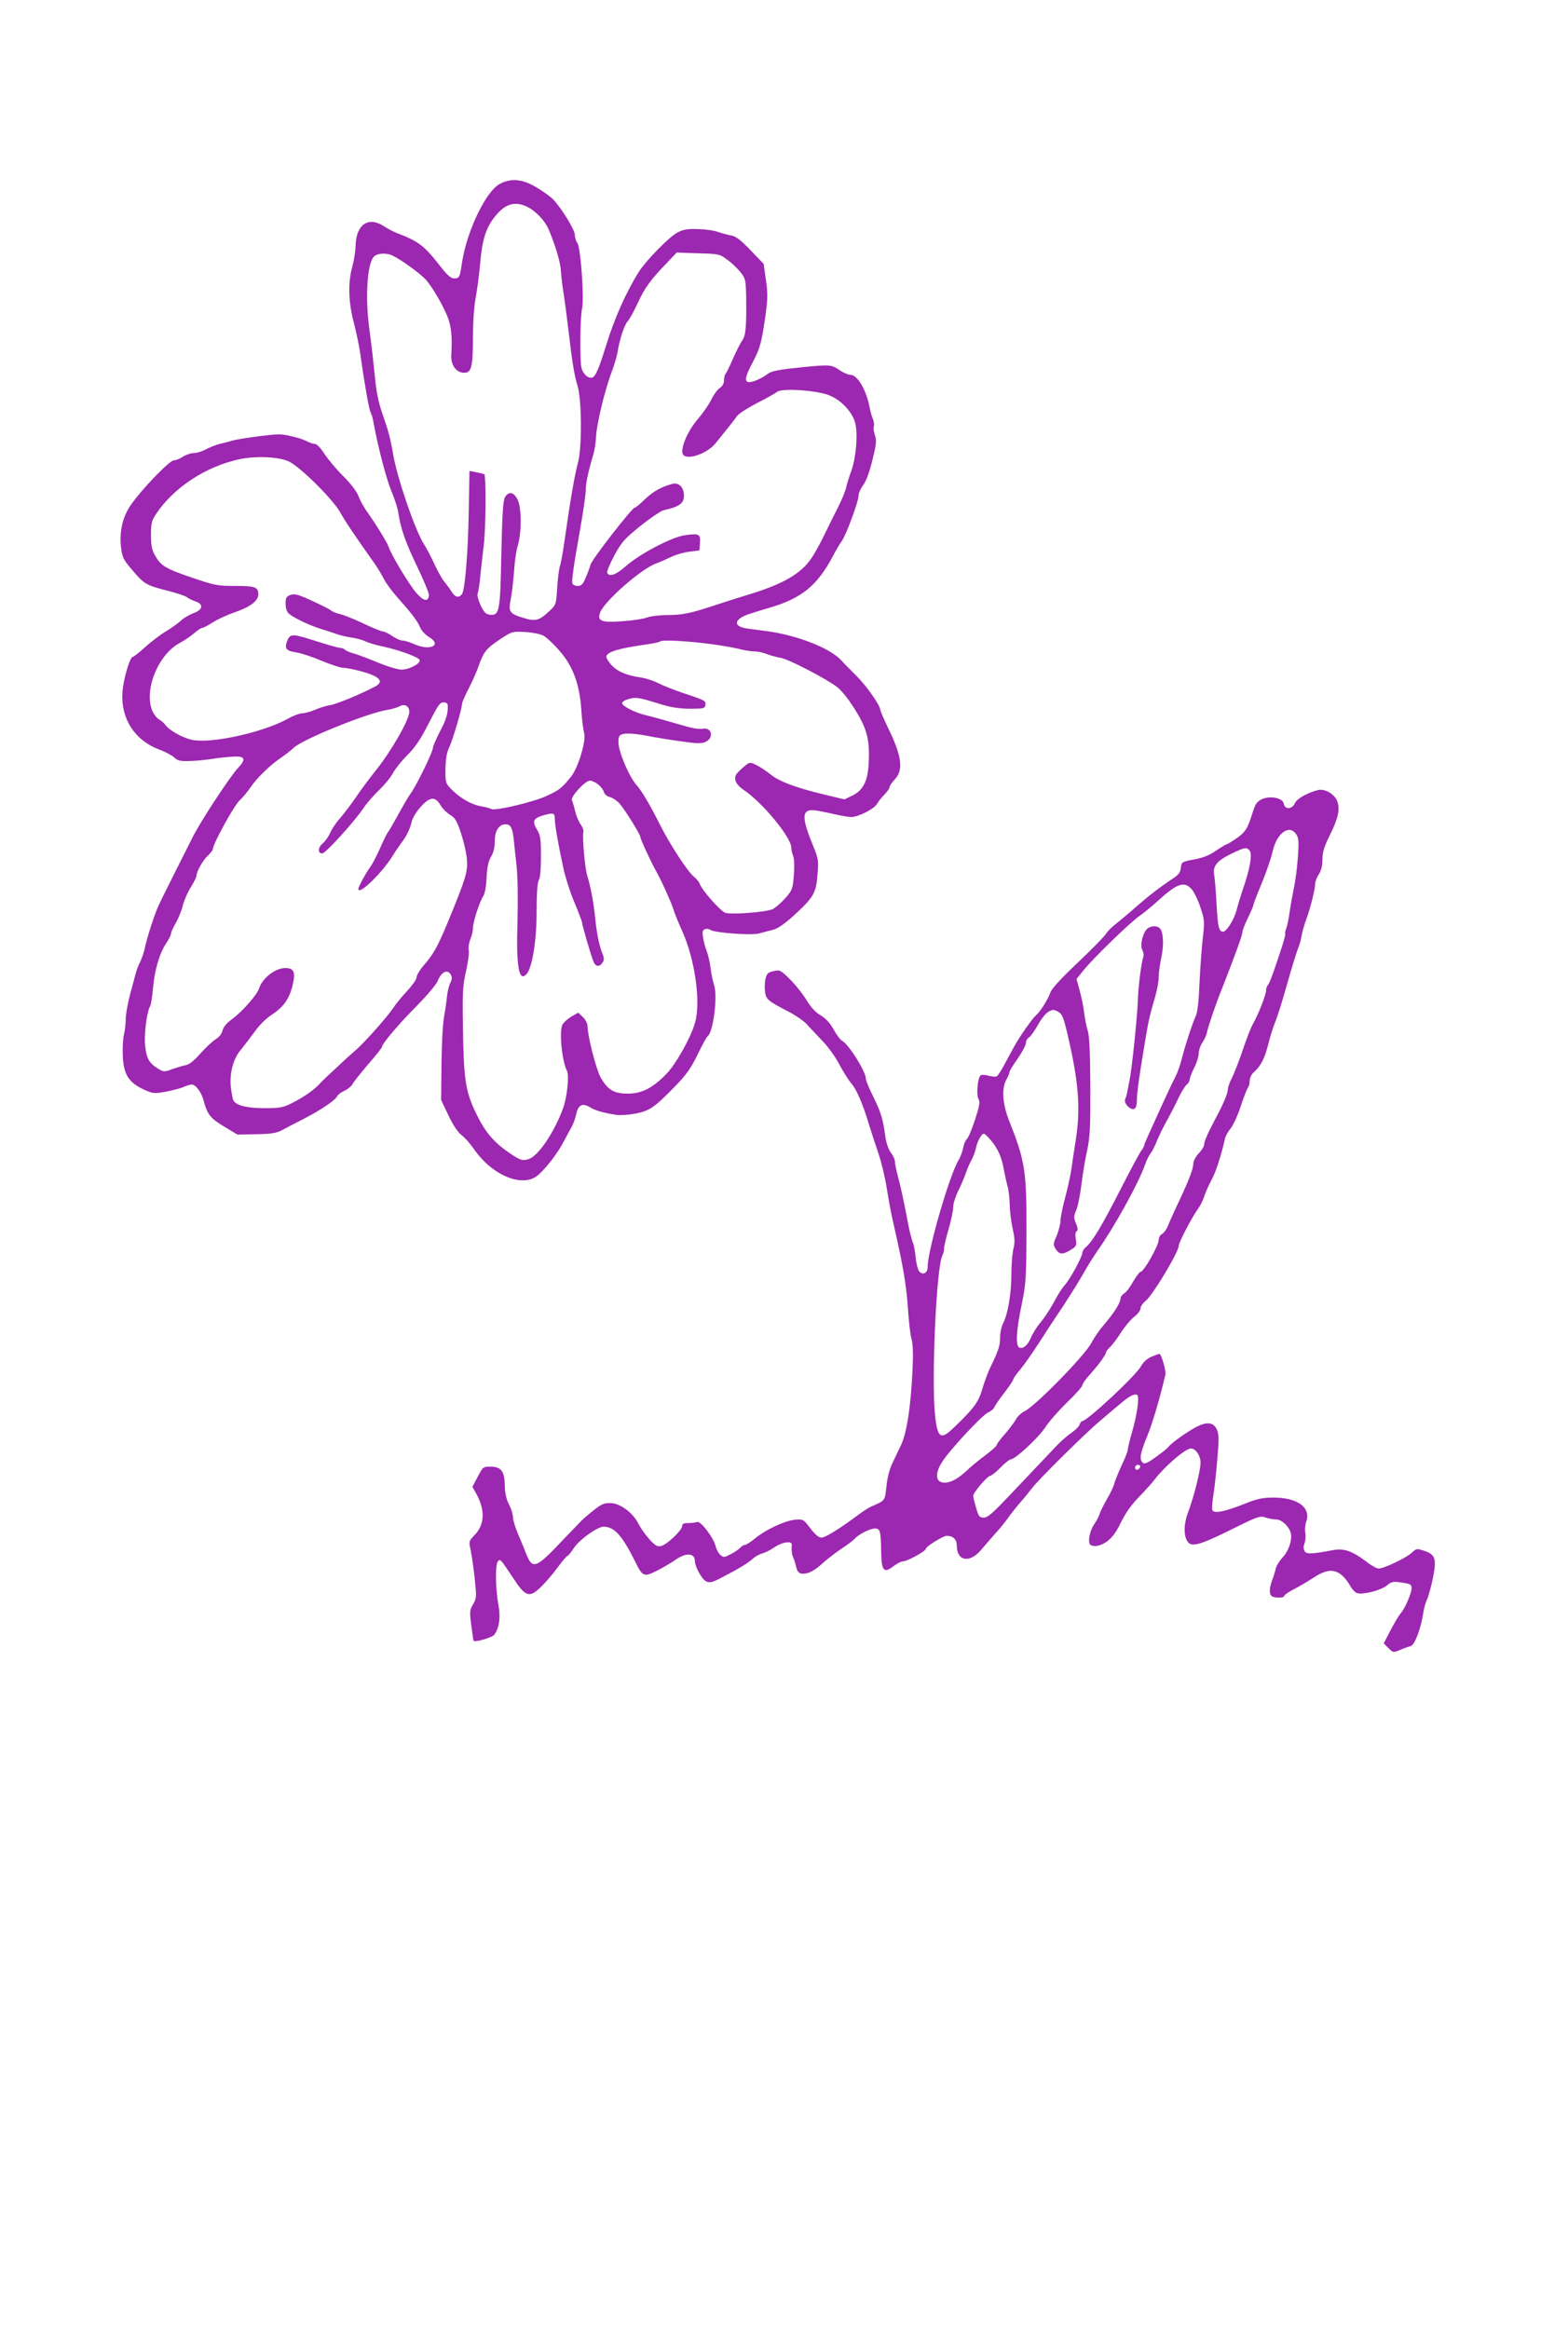
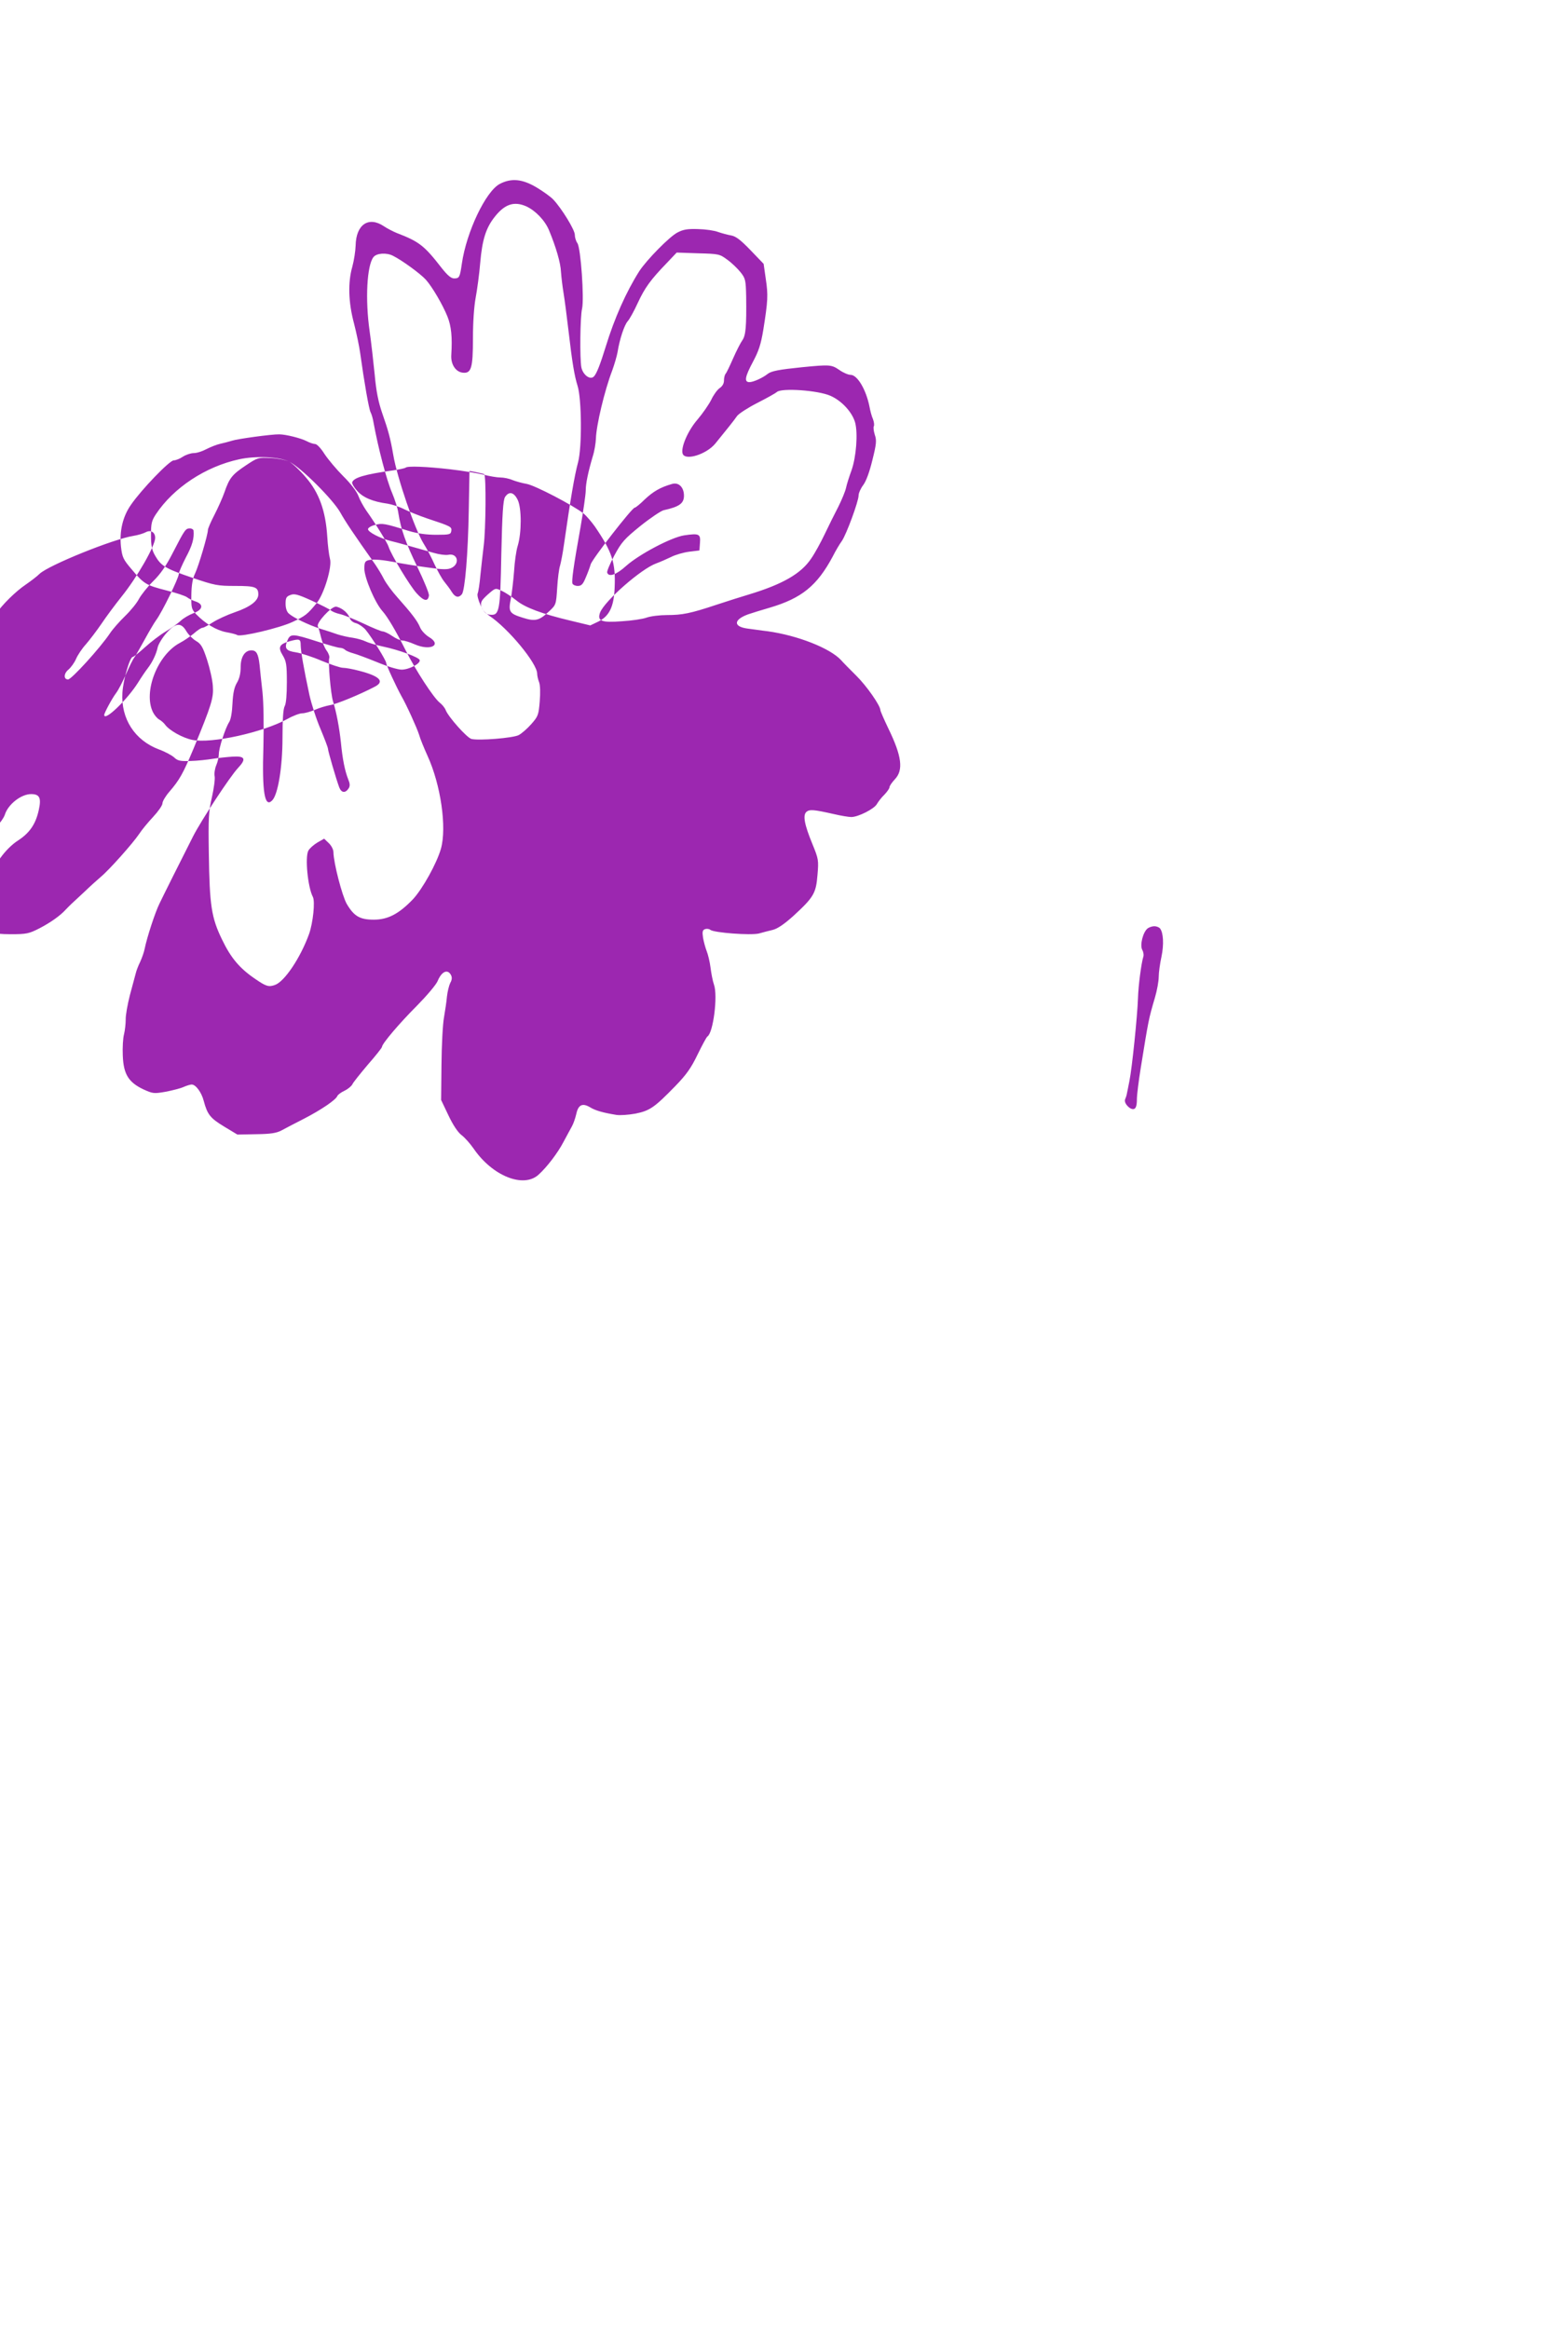
<svg xmlns="http://www.w3.org/2000/svg" version="1.0" width="862pt" height="1280pt" viewBox="0 0 862 1280" preserveAspectRatio="xMidYMid meet">
  <g transform="translate(0,1280) scale(0.1,-0.1)" fill="#9c27b0" stroke="none">
-     <path d="M2747 11789 c-77 -41 -183 -264 -208 -438 -11 -76 -14 -81 -43 -81 -16 0 -36 17 -67 56 -97 125 -124 146 -249 194 -19 8 -51 24 -70 37 -84 56 -153 9 -155 -107 -1 -30 -9 -82 -18 -115 -25 -87 -22 -196 9 -312 14 -54 29 -127 34 -163 23 -166 48 -307 57 -325 6 -11 13 -36 16 -55 26 -142 72 -318 103 -390 15 -36 31 -85 34 -110 14 -89 40 -163 105 -297 36 -75 65 -145 63 -156 -5 -35 -28 -31 -67 12 -37 40 -142 214 -155 257 -6 20 -69 123 -123 199 -15 22 -35 58 -43 80 -9 24 -42 68 -83 108 -37 37 -83 92 -103 122 -20 32 -42 55 -52 55 -9 0 -30 7 -47 16 -31 16 -114 37 -150 37 -41 1 -231 -25 -260 -35 -16 -5 -46 -13 -65 -17 -19 -4 -53 -18 -75 -29 -22 -12 -53 -22 -70 -22 -16 0 -43 -9 -60 -20 -16 -11 -39 -20 -50 -20 -23 0 -178 -161 -235 -244 -45 -64 -64 -144 -55 -230 7 -59 12 -70 59 -125 68 -81 79 -87 192 -116 53 -13 103 -30 112 -37 8 -7 29 -17 46 -23 47 -15 42 -46 -11 -65 -23 -9 -55 -27 -70 -42 -15 -14 -53 -41 -83 -59 -30 -18 -81 -57 -113 -86 -32 -29 -62 -53 -67 -53 -16 0 -53 -126 -57 -197 -9 -143 68 -262 202 -312 33 -12 70 -32 83 -44 19 -18 33 -21 90 -19 37 1 92 7 122 12 30 5 80 10 110 12 68 4 75 -13 28 -63 -44 -47 -202 -288 -246 -374 -75 -148 -165 -328 -185 -370 -24 -48 -69 -186 -82 -250 -3 -16 -14 -48 -24 -70 -11 -22 -22 -51 -25 -65 -4 -14 -18 -67 -32 -119 -13 -51 -24 -112 -23 -135 0 -22 -4 -58 -9 -79 -6 -21 -9 -74 -7 -118 4 -102 31 -146 112 -185 53 -24 58 -25 122 -14 36 7 81 18 99 26 18 8 38 14 46 14 22 0 54 -43 66 -90 20 -75 36 -95 112 -141 l73 -44 103 2 c80 1 112 6 140 21 20 11 76 40 123 64 97 50 175 104 183 124 3 8 21 21 40 30 19 9 38 25 43 35 4 10 43 58 85 108 43 49 78 93 78 98 0 17 95 129 194 228 53 54 104 114 112 134 22 53 55 67 73 33 7 -13 6 -27 -4 -44 -7 -15 -15 -48 -18 -75 -2 -26 -10 -77 -16 -113 -7 -36 -13 -153 -14 -260 l-2 -195 40 -84 c25 -53 51 -92 71 -108 18 -13 49 -48 69 -77 102 -148 272 -217 355 -142 46 41 107 121 138 181 18 33 38 71 46 85 8 14 18 43 23 64 11 54 33 66 75 42 30 -19 73 -31 147 -43 19 -3 65 0 104 7 79 16 104 33 219 151 61 63 87 99 123 174 25 51 49 96 54 99 32 20 58 224 36 285 -7 20 -15 62 -19 94 -4 32 -14 73 -21 90 -7 18 -16 51 -20 73 -5 34 -3 43 11 48 9 3 22 2 29 -4 20 -16 222 -31 267 -20 21 6 56 15 77 20 27 7 64 33 113 77 111 102 124 124 132 224 7 82 6 88 -28 171 -44 107 -54 159 -32 177 17 14 40 12 151 -13 38 -9 81 -16 95 -16 38 0 127 45 141 72 7 12 25 36 41 51 15 16 28 34 28 41 0 7 14 27 30 44 47 50 38 126 -36 278 -24 50 -44 96 -44 101 0 25 -76 134 -133 190 -34 34 -72 72 -83 85 -61 66 -239 136 -404 159 -36 4 -87 12 -113 15 -77 11 -74 49 6 78 23 8 76 24 117 36 177 52 262 121 348 282 16 32 39 70 50 85 25 36 92 218 92 250 0 13 12 40 26 58 16 22 34 71 50 137 22 88 24 108 13 139 -6 20 -9 41 -5 47 3 6 1 23 -5 39 -7 15 -15 46 -19 68 -19 95 -67 175 -104 175 -13 0 -41 12 -62 27 -43 29 -51 30 -204 15 -128 -13 -170 -21 -190 -37 -26 -21 -78 -45 -100 -45 -30 0 -25 29 20 113 31 58 43 95 56 173 26 163 27 193 14 280 l-12 84 -72 75 c-54 56 -80 76 -106 81 -19 3 -51 12 -72 19 -20 8 -69 15 -110 16 -58 2 -82 -2 -114 -19 -43 -22 -169 -150 -210 -213 -71 -112 -136 -257 -184 -414 -30 -97 -50 -149 -65 -164 -20 -21 -60 8 -69 50 -9 47 -7 278 4 323 12 55 -7 334 -26 360 -8 11 -14 32 -14 46 0 27 -72 144 -118 193 -15 16 -57 46 -94 68 -78 46 -138 51 -201 18z m146 -123 c50 -23 102 -76 125 -131 39 -94 64 -180 66 -230 2 -27 8 -79 14 -115 6 -36 18 -128 27 -205 21 -181 33 -250 50 -305 23 -71 25 -338 3 -420 -20 -74 -41 -198 -78 -455 -6 -44 -16 -95 -21 -113 -6 -17 -13 -73 -16 -124 -6 -92 -6 -92 -47 -130 -52 -49 -75 -54 -141 -33 -75 23 -81 33 -67 103 6 31 14 100 18 152 3 52 12 115 20 140 22 72 22 208 0 253 -21 43 -48 49 -70 15 -10 -18 -15 -89 -20 -312 -6 -319 -10 -340 -64 -334 -21 2 -32 14 -50 52 -13 28 -20 56 -16 65 4 9 11 54 15 101 5 47 13 119 18 160 12 91 14 387 3 394 -4 2 -24 7 -44 11 l-37 7 -4 -218 c-4 -239 -21 -439 -38 -460 -18 -21 -37 -17 -56 14 -9 15 -28 40 -41 56 -13 16 -36 58 -53 94 -16 36 -43 88 -61 116 -48 78 -145 361 -166 486 -16 92 -27 133 -61 230 -21 61 -33 120 -41 210 -7 69 -19 177 -28 240 -25 174 -15 361 21 407 17 22 72 26 108 7 50 -25 150 -98 180 -131 35 -39 93 -138 119 -203 21 -53 27 -112 21 -209 -4 -52 23 -94 62 -99 48 -6 57 25 57 188 0 88 6 176 15 224 8 43 20 130 25 192 11 128 32 193 81 254 55 69 106 85 172 56z m1105 -293 c24 -17 56 -48 73 -69 27 -34 29 -43 31 -133 2 -165 -2 -214 -21 -241 -10 -14 -33 -59 -51 -100 -18 -41 -36 -79 -41 -84 -5 -6 -9 -22 -9 -37 0 -17 -9 -32 -24 -42 -13 -9 -34 -38 -46 -64 -13 -26 -47 -75 -75 -108 -54 -62 -94 -156 -82 -189 15 -39 130 -3 179 56 65 80 103 127 120 152 10 13 59 45 110 71 51 26 100 53 109 61 26 23 227 9 294 -21 62 -27 120 -90 136 -147 16 -60 6 -190 -20 -263 -12 -33 -26 -76 -30 -96 -4 -19 -24 -67 -43 -105 -20 -38 -53 -105 -74 -149 -21 -44 -54 -105 -75 -135 -55 -82 -155 -140 -339 -196 -41 -12 -122 -38 -180 -57 -144 -48 -189 -57 -273 -57 -39 0 -90 -6 -112 -14 -22 -8 -83 -17 -135 -20 -114 -9 -138 1 -121 48 25 64 227 241 309 270 22 8 58 24 81 35 23 12 68 25 99 29 l57 7 3 42 c4 49 -5 53 -87 41 -71 -11 -247 -104 -319 -168 -54 -49 -95 -63 -104 -37 -3 6 15 49 39 94 40 74 55 91 144 163 55 44 112 82 127 86 86 19 112 37 112 80 0 47 -30 76 -67 64 -63 -18 -102 -41 -148 -84 -26 -26 -51 -46 -56 -46 -14 0 -236 -285 -242 -312 -4 -14 -16 -47 -27 -72 -15 -37 -24 -46 -44 -46 -13 0 -26 6 -29 13 -5 15 5 91 44 308 16 92 29 183 29 203 0 39 13 101 38 186 10 30 17 75 18 100 2 72 47 263 90 375 12 33 25 78 29 100 11 70 37 149 56 170 10 11 35 56 55 100 39 84 70 127 160 220 l54 57 117 -4 c115 -3 119 -4 161 -35z m-2408 -1110 c64 -32 238 -205 280 -278 29 -52 71 -115 192 -286 15 -22 37 -58 49 -82 12 -23 45 -68 73 -99 81 -91 111 -131 125 -165 7 -18 29 -41 48 -53 75 -44 11 -79 -77 -41 -27 12 -57 21 -68 21 -11 0 -36 11 -56 25 -20 14 -44 25 -52 25 -8 0 -57 20 -107 44 -51 24 -108 47 -127 51 -19 4 -42 13 -50 20 -8 7 -56 31 -106 54 -77 35 -96 40 -118 31 -22 -8 -26 -16 -26 -48 0 -25 7 -45 18 -54 24 -22 107 -62 172 -83 30 -9 73 -23 95 -31 22 -7 60 -16 85 -19 25 -4 56 -13 70 -20 14 -7 57 -20 95 -28 90 -19 197 -59 202 -74 7 -19 -58 -53 -99 -53 -22 0 -80 18 -135 41 -54 22 -113 44 -132 49 -18 5 -38 13 -44 19 -6 6 -19 11 -29 11 -9 0 -66 16 -125 35 -134 43 -147 44 -163 5 -18 -43 -8 -57 47 -65 26 -4 89 -24 140 -46 51 -21 104 -39 119 -39 14 0 54 -7 87 -16 114 -29 144 -59 87 -88 -82 -43 -211 -96 -245 -101 -22 -4 -60 -15 -84 -26 -24 -10 -55 -19 -70 -19 -14 0 -51 -14 -81 -31 -134 -74 -419 -137 -523 -115 -53 11 -125 51 -149 83 -7 10 -22 23 -33 29 -11 6 -26 24 -34 40 -55 111 25 316 148 381 23 12 58 36 77 52 19 17 40 31 47 31 7 0 32 14 57 30 25 16 79 41 120 55 85 29 130 63 130 98 0 41 -17 47 -127 47 -97 0 -113 3 -236 45 -147 50 -172 65 -204 121 -18 31 -23 55 -23 113 0 65 4 80 27 115 97 146 273 262 458 302 92 20 220 14 275 -13z m1397 -956 c18 -10 59 -48 91 -86 73 -84 109 -184 118 -325 3 -50 10 -105 15 -123 13 -42 -32 -193 -73 -243 -51 -62 -62 -71 -133 -104 -70 -33 -284 -84 -304 -72 -5 4 -33 11 -61 16 -53 10 -115 47 -164 98 -27 29 -28 36 -27 108 1 54 7 90 21 118 19 40 70 212 70 238 0 7 16 45 36 83 20 39 45 95 55 124 27 78 42 97 117 147 66 44 68 44 137 41 39 -2 84 -11 102 -20z m885 -42 c70 -8 153 -22 185 -30 31 -8 72 -15 90 -15 19 0 49 -6 67 -14 18 -7 53 -17 77 -21 45 -7 259 -119 314 -163 17 -14 44 -46 62 -71 95 -139 115 -199 109 -336 -4 -105 -29 -157 -90 -187 l-44 -21 -108 26 c-156 37 -251 72 -299 112 -23 18 -58 42 -78 51 -35 17 -36 17 -69 -11 -18 -15 -37 -34 -41 -42 -15 -25 1 -57 40 -83 105 -70 263 -262 263 -318 0 -11 5 -33 11 -48 6 -17 7 -58 3 -106 -6 -73 -9 -81 -46 -123 -22 -25 -54 -53 -70 -61 -32 -16 -218 -31 -259 -21 -25 6 -128 122 -142 159 -4 11 -18 29 -32 40 -34 26 -134 180 -189 290 -52 104 -99 183 -126 213 -41 45 -100 184 -100 234 0 35 4 42 25 47 26 6 76 2 160 -15 28 -5 99 -17 159 -25 88 -13 114 -13 135 -3 48 23 34 83 -18 72 -14 -3 -51 2 -81 11 -126 36 -197 56 -235 65 -59 15 -125 49 -125 65 0 7 17 18 38 23 40 11 52 9 187 -33 47 -14 96 -21 150 -21 74 0 80 2 83 21 3 23 0 25 -133 69 -44 15 -101 38 -127 51 -25 13 -66 26 -90 30 -82 11 -136 34 -168 71 -17 19 -29 40 -27 46 8 26 68 44 225 66 35 5 66 12 69 15 11 10 113 6 245 -9z m-1411 -337 c4 -43 -7 -82 -42 -147 -21 -41 -39 -82 -39 -91 0 -22 -93 -212 -124 -253 -13 -18 -42 -68 -66 -112 -24 -44 -49 -87 -55 -95 -7 -8 -27 -49 -45 -90 -18 -41 -42 -88 -55 -105 -22 -29 -65 -109 -65 -120 0 -38 127 84 186 178 18 29 41 63 52 77 27 35 48 79 56 117 4 17 25 52 47 77 51 58 81 61 110 12 11 -19 35 -43 53 -54 28 -16 38 -33 61 -103 15 -46 30 -111 32 -144 5 -66 -6 -102 -106 -345 -58 -138 -77 -172 -133 -237 -21 -24 -38 -53 -38 -64 0 -11 -23 -44 -51 -74 -28 -30 -63 -72 -77 -94 -35 -52 -165 -198 -211 -236 -20 -17 -61 -54 -91 -83 -30 -28 -62 -58 -70 -65 -8 -8 -22 -21 -30 -30 -31 -35 -87 -74 -147 -105 -57 -29 -70 -32 -158 -32 -96 0 -154 14 -171 41 -5 8 -11 41 -15 74 -8 77 13 157 55 206 17 21 51 65 75 98 27 38 64 75 97 96 63 41 97 89 114 167 15 67 5 88 -42 88 -55 0 -126 -56 -144 -112 -10 -34 -90 -125 -146 -167 -33 -24 -51 -46 -55 -65 -4 -18 -18 -35 -37 -47 -17 -10 -54 -45 -83 -77 -33 -38 -62 -62 -80 -65 -15 -3 -49 -13 -75 -22 -46 -17 -48 -17 -82 4 -48 30 -62 57 -69 131 -5 62 11 182 28 210 5 8 12 52 16 99 8 98 36 193 73 248 14 21 26 44 26 52 0 8 12 34 26 58 14 24 32 68 39 97 8 30 28 76 45 102 16 26 30 54 30 61 0 23 36 87 64 112 14 14 26 29 26 34 0 28 114 236 146 267 20 19 46 51 59 70 32 49 108 124 163 161 26 18 61 44 77 60 52 48 406 191 515 208 25 4 55 13 68 20 28 15 52 0 52 -31 0 -43 -98 -215 -185 -323 -35 -44 -85 -111 -111 -150 -26 -38 -65 -89 -85 -112 -21 -23 -45 -59 -54 -80 -9 -21 -28 -47 -42 -59 -26 -21 -27 -54 -2 -54 19 0 177 174 230 253 15 23 53 66 84 96 31 30 65 72 76 94 12 22 46 65 77 96 41 40 73 86 111 161 64 124 68 130 92 130 11 0 19 -6 20 -12z m827 -439 c15 -11 29 -30 32 -42 3 -12 17 -24 35 -28 16 -5 39 -21 52 -36 34 -41 113 -169 113 -182 0 -12 56 -132 83 -181 29 -50 86 -176 98 -214 6 -22 27 -73 46 -115 73 -159 107 -394 74 -511 -23 -81 -101 -221 -154 -278 -77 -80 -137 -112 -215 -112 -77 0 -109 19 -149 87 -25 44 -72 224 -73 284 0 14 -11 36 -26 50 l-25 24 -37 -21 c-20 -12 -43 -32 -50 -45 -19 -36 -3 -201 25 -254 13 -25 1 -142 -21 -204 -47 -130 -135 -262 -188 -280 -34 -12 -48 -8 -109 34 -85 58 -133 115 -181 215 -59 121 -69 188 -73 475 -3 193 -1 231 17 308 11 49 18 101 15 115 -3 15 1 42 9 61 8 18 14 46 14 61 0 33 36 144 57 176 9 14 16 54 18 102 3 58 10 89 24 113 14 23 21 51 21 87 0 56 23 92 59 92 28 0 38 -19 45 -80 3 -30 10 -98 16 -150 6 -58 8 -176 5 -300 -8 -249 7 -337 48 -295 32 31 57 183 57 344 0 102 4 160 12 174 8 14 12 63 12 132 0 96 -3 115 -23 148 -27 44 -19 61 38 77 55 15 61 13 61 -22 1 -35 16 -124 48 -273 11 -49 38 -134 61 -187 22 -53 41 -102 41 -109 0 -12 45 -167 62 -212 12 -31 34 -33 52 -5 8 13 7 26 -3 50 -18 46 -31 109 -40 203 -9 82 -24 163 -43 224 -13 41 -28 219 -21 238 3 8 -3 26 -14 41 -11 15 -25 48 -31 73 -6 26 -14 53 -18 62 -7 20 73 107 99 107 10 0 31 -9 45 -21z" />
-     <path d="M7182 8435 c-32 -15 -57 -34 -64 -50 -15 -33 -55 -35 -60 -3 -4 33 -76 47 -121 26 -27 -13 -36 -26 -51 -74 -27 -88 -41 -109 -91 -143 -25 -17 -49 -31 -52 -31 -4 0 -30 -16 -58 -35 -36 -25 -71 -39 -120 -48 -68 -13 -70 -14 -73 -45 -3 -25 -12 -39 -40 -57 -82 -55 -140 -100 -207 -159 -38 -34 -88 -75 -109 -92 -22 -16 -47 -41 -56 -56 -9 -15 -79 -86 -155 -158 -88 -83 -143 -143 -150 -163 -14 -40 -57 -108 -80 -127 -20 -17 -91 -118 -120 -172 -11 -20 -35 -63 -52 -96 -18 -34 -37 -63 -43 -67 -5 -3 -25 -2 -44 3 -18 5 -38 7 -44 3 -17 -10 -26 -105 -13 -130 10 -17 6 -38 -19 -115 -17 -52 -37 -100 -45 -106 -7 -6 -16 -27 -20 -48 -4 -20 -15 -51 -25 -67 -50 -82 -170 -495 -170 -586 0 -33 -22 -48 -44 -29 -8 6 -18 40 -22 78 -3 37 -11 75 -16 84 -4 10 -15 50 -23 90 -29 151 -45 225 -60 278 -8 30 -15 65 -15 76 0 12 -10 34 -22 49 -13 17 -25 51 -30 84 -14 103 -25 138 -66 222 -23 45 -42 91 -42 101 0 39 -93 188 -130 208 -11 6 -31 33 -47 62 -19 35 -42 60 -71 78 -28 16 -54 44 -77 82 -19 32 -59 83 -90 114 -54 54 -58 55 -93 47 -31 -7 -37 -14 -44 -43 -4 -19 -5 -52 -2 -72 6 -41 18 -50 128 -107 39 -20 84 -51 101 -69 16 -19 55 -59 85 -91 31 -31 73 -90 94 -130 21 -40 51 -87 66 -105 29 -32 64 -114 99 -231 10 -33 32 -100 49 -150 17 -49 38 -137 47 -195 9 -58 25 -145 37 -195 51 -223 70 -330 79 -460 5 -77 14 -157 21 -177 7 -25 9 -83 4 -180 -10 -196 -31 -331 -62 -398 -14 -30 -37 -77 -50 -105 -14 -29 -27 -81 -31 -125 -9 -79 -5 -75 -83 -109 -14 -6 -43 -25 -65 -41 -107 -80 -188 -130 -208 -130 -16 0 -35 16 -62 51 -39 51 -39 51 -87 47 -56 -6 -160 -55 -218 -103 -23 -19 -48 -35 -55 -35 -7 0 -18 -7 -26 -16 -7 -8 -30 -24 -52 -35 -36 -19 -40 -19 -57 -4 -11 10 -22 31 -26 48 -10 45 -82 140 -101 133 -8 -3 -30 -6 -49 -6 -25 0 -34 -4 -34 -17 0 -22 -83 -101 -115 -109 -21 -5 -32 1 -65 37 -22 24 -49 63 -60 85 -31 62 -102 114 -156 114 -41 0 -53 -7 -144 -84 -8 -7 -55 -56 -105 -108 -160 -170 -177 -177 -213 -85 -11 28 -32 79 -46 112 -14 33 -26 73 -26 88 0 15 -10 47 -22 70 -15 29 -22 61 -23 104 -1 78 -20 103 -79 103 -40 0 -42 -2 -70 -56 l-29 -55 21 -37 c50 -91 47 -170 -9 -228 -32 -33 -32 -34 -21 -86 6 -29 16 -99 22 -156 10 -97 10 -105 -9 -138 -19 -31 -20 -41 -10 -116 6 -46 11 -84 13 -85 9 -9 102 18 113 33 28 38 36 96 23 164 -16 85 -18 219 -4 238 13 18 15 16 87 -93 67 -102 88 -108 154 -43 24 24 65 71 90 106 25 34 49 62 53 62 4 0 19 19 35 43 29 45 129 117 163 117 59 0 102 -48 173 -190 42 -86 48 -88 122 -51 34 17 77 43 96 56 60 44 111 42 111 -4 1 -32 39 -101 63 -112 20 -9 34 -5 93 26 92 48 139 77 166 102 13 11 35 23 49 26 14 4 43 18 65 33 21 15 52 27 69 28 27 1 30 -2 27 -29 -1 -16 2 -39 7 -50 5 -11 12 -31 15 -45 10 -45 21 -53 60 -46 22 4 55 24 88 55 29 26 78 63 108 83 30 19 61 43 69 52 19 23 84 56 110 56 29 0 33 -12 35 -117 1 -116 13 -132 68 -90 19 15 43 27 54 27 22 0 124 56 124 69 0 12 95 71 115 71 35 0 55 -20 55 -54 0 -86 71 -98 134 -23 19 23 54 63 78 90 24 26 54 63 68 83 14 20 43 57 65 83 23 25 52 62 67 81 33 45 288 298 376 372 130 111 147 125 170 137 12 7 27 9 33 6 14 -9 2 -101 -27 -203 -13 -45 -24 -89 -24 -98 0 -9 -15 -48 -34 -87 -18 -40 -36 -84 -40 -99 -3 -15 -21 -53 -40 -85 -18 -32 -37 -69 -41 -83 -4 -14 -17 -38 -28 -54 -27 -38 -39 -102 -22 -116 8 -6 25 -8 42 -4 51 13 90 52 126 129 24 49 56 95 97 137 34 35 74 79 88 98 55 72 169 170 199 170 26 0 53 -40 53 -77 0 -44 -37 -191 -70 -278 -25 -67 -23 -136 4 -163 23 -24 76 -7 248 79 131 65 146 70 174 60 17 -6 43 -11 58 -11 32 0 72 -37 82 -75 9 -38 -12 -100 -46 -135 -16 -17 -32 -43 -36 -58 -3 -15 -12 -44 -20 -65 -18 -49 -18 -83 2 -91 24 -9 64 -7 64 4 0 5 23 21 52 36 28 14 75 42 103 60 70 47 113 53 155 23 18 -13 40 -41 51 -61 10 -20 28 -39 39 -43 32 -10 132 15 164 42 25 21 35 23 75 17 57 -8 61 -11 61 -34 0 -25 -37 -111 -59 -135 -10 -11 -35 -53 -56 -93 l-38 -73 26 -26 c26 -26 27 -26 64 -10 21 9 47 18 59 21 21 6 56 97 69 186 4 25 13 56 20 70 7 14 21 64 31 112 23 111 16 134 -45 155 -42 14 -44 14 -70 -10 -29 -28 -153 -87 -182 -87 -10 0 -40 16 -66 37 -80 60 -125 76 -186 64 -118 -22 -145 -23 -155 -5 -7 12 -7 27 0 43 5 14 7 40 4 57 -4 17 -1 45 5 62 27 78 -48 132 -180 132 -61 0 -89 -6 -164 -36 -105 -42 -164 -53 -172 -33 -3 8 -1 44 5 79 6 36 16 126 22 200 10 114 9 140 -3 165 -18 39 -54 43 -111 14 -47 -24 -143 -92 -153 -109 -4 -6 -34 -31 -68 -55 -46 -34 -64 -42 -74 -34 -21 18 -16 50 23 145 30 73 69 205 101 341 4 19 -23 113 -33 113 -2 0 -21 -7 -42 -15 -26 -11 -46 -29 -60 -54 -30 -53 -296 -301 -323 -301 -4 0 -10 -8 -14 -19 -3 -10 -23 -30 -45 -45 -21 -14 -60 -48 -87 -77 -26 -28 -68 -72 -93 -98 -25 -26 -97 -102 -160 -169 -92 -97 -120 -122 -142 -122 -24 0 -28 6 -42 54 -9 30 -16 60 -16 66 0 17 79 110 94 110 6 0 32 20 56 45 24 25 50 45 57 45 24 0 155 122 190 177 19 30 73 91 119 136 46 44 84 87 84 94 0 8 19 35 43 61 48 54 87 107 87 120 0 5 10 17 21 28 12 10 39 46 60 79 21 33 54 73 74 88 19 15 35 36 35 47 0 10 12 28 27 40 39 30 183 270 183 304 0 18 72 156 104 200 13 17 29 49 36 71 7 22 25 63 40 90 24 44 53 133 74 227 3 14 17 40 31 56 13 16 39 71 56 123 17 52 35 98 40 103 5 6 9 22 9 36 0 15 9 35 21 46 40 36 60 74 80 151 10 43 28 98 38 123 11 25 41 119 66 210 26 91 53 179 60 196 8 18 17 49 20 70 4 22 15 62 25 89 23 61 50 169 50 198 0 12 9 36 20 52 13 20 20 47 20 82 0 40 9 70 41 134 47 94 57 145 39 189 -14 33 -55 60 -92 60 -13 0 -47 -11 -76 -25z m-56 -220 c14 -21 15 -41 9 -127 -4 -57 -14 -132 -22 -168 -7 -36 -18 -94 -23 -130 -5 -36 -13 -78 -19 -92 -5 -14 -8 -28 -5 -30 2 -3 -10 -45 -26 -94 -46 -139 -61 -178 -71 -189 -5 -5 -9 -18 -9 -29 0 -23 -43 -132 -70 -179 -11 -18 -37 -84 -58 -147 -21 -63 -49 -133 -60 -155 -12 -22 -22 -50 -22 -62 0 -20 -25 -81 -64 -153 -46 -87 -66 -132 -66 -149 0 -10 -13 -32 -30 -49 -17 -18 -30 -43 -30 -57 0 -29 -25 -94 -84 -218 -24 -51 -49 -107 -56 -125 -7 -18 -21 -37 -31 -43 -11 -5 -19 -20 -19 -32 -1 -34 -82 -177 -101 -177 -5 0 -22 -24 -39 -52 -16 -29 -38 -59 -50 -66 -11 -7 -20 -19 -20 -28 0 -23 -35 -79 -91 -144 -26 -30 -56 -74 -68 -98 -34 -68 -309 -349 -368 -377 -18 -9 -40 -29 -48 -45 -9 -17 -36 -52 -60 -80 -25 -28 -45 -55 -45 -60 0 -6 -26 -29 -57 -53 -32 -23 -72 -56 -90 -72 -52 -50 -90 -75 -122 -81 -64 -13 -79 37 -33 110 40 65 221 259 254 274 16 7 32 20 35 30 4 9 28 45 55 79 26 34 48 67 48 72 0 5 17 30 38 54 20 24 64 86 97 137 33 51 81 125 107 164 27 39 56 84 65 99 10 16 27 43 38 60 11 18 36 59 55 93 19 33 48 78 63 100 92 129 226 371 262 474 8 24 22 51 29 60 8 8 23 38 34 65 11 28 36 79 56 115 20 36 49 92 64 125 16 33 36 66 45 74 10 7 17 20 17 28 0 8 11 37 25 65 14 27 25 63 25 80 0 16 9 42 19 57 11 15 23 40 26 57 10 43 49 158 86 249 70 179 109 286 109 302 0 10 14 45 30 78 16 33 30 65 30 70 0 6 21 60 46 120 25 61 52 139 60 175 22 101 92 153 130 95z m-256 -90 c16 -20 1 -104 -40 -220 -11 -33 -25 -79 -31 -103 -11 -49 -55 -122 -75 -122 -23 0 -29 23 -36 150 -3 69 -10 142 -13 163 -9 49 16 78 100 118 69 33 78 35 95 14z m-317 -214 c13 -16 35 -61 47 -100 22 -66 23 -76 12 -168 -6 -54 -14 -165 -18 -248 -4 -101 -11 -160 -21 -180 -16 -34 -58 -160 -79 -244 -8 -30 -23 -71 -33 -90 -11 -20 -44 -90 -74 -156 -83 -182 -97 -213 -97 -220 0 -4 -8 -19 -19 -33 -10 -15 -61 -110 -113 -212 -100 -196 -153 -284 -187 -312 -12 -10 -21 -25 -21 -33 0 -21 -67 -145 -95 -175 -12 -14 -32 -43 -44 -65 -35 -65 -62 -108 -97 -150 -18 -23 -39 -57 -46 -75 -18 -42 -42 -64 -63 -56 -23 8 -19 89 11 234 24 115 26 145 27 406 1 331 -8 387 -95 606 -37 93 -43 176 -16 226 10 18 18 38 18 43 0 6 20 39 45 74 25 36 45 74 45 85 0 12 7 25 16 30 9 5 31 36 49 68 18 33 44 66 59 74 23 13 29 13 53 0 23 -13 30 -30 54 -135 59 -252 70 -397 43 -570 -9 -55 -20 -127 -24 -160 -5 -33 -20 -103 -34 -155 -14 -52 -26 -110 -26 -128 0 -18 -10 -55 -21 -83 -20 -46 -20 -50 -5 -74 20 -30 38 -31 82 -4 31 19 34 24 28 59 -4 23 -2 40 5 44 8 5 7 17 -4 42 -13 32 -13 40 1 72 9 20 22 84 29 142 7 58 21 143 32 190 15 71 18 127 17 350 -1 182 -5 278 -14 305 -7 22 -16 67 -20 100 -4 33 -15 88 -25 123 l-17 62 43 53 c56 68 253 259 304 294 22 15 67 52 100 82 108 98 146 111 188 62z m-1101 -1383 c38 -48 56 -92 68 -163 5 -27 14 -66 19 -85 6 -19 11 -64 12 -100 0 -36 8 -95 16 -132 12 -54 13 -76 4 -112 -6 -25 -11 -87 -11 -138 0 -106 -19 -217 -44 -267 -10 -18 -18 -54 -18 -80 0 -46 -8 -72 -54 -166 -13 -27 -33 -81 -44 -119 -20 -70 -46 -106 -158 -213 -71 -69 -89 -56 -102 74 -20 201 8 813 41 874 5 10 9 27 9 38 0 11 11 60 25 107 14 47 25 102 25 120 0 19 13 60 29 92 15 31 34 75 41 96 7 22 21 53 30 70 10 17 21 47 25 66 8 39 31 80 44 80 5 0 24 -19 43 -42z m816 -1790 c-6 -18 -28 -21 -28 -4 0 9 7 16 16 16 9 0 14 -5 12 -12z" />
+     <path d="M2747 11789 c-77 -41 -183 -264 -208 -438 -11 -76 -14 -81 -43 -81 -16 0 -36 17 -67 56 -97 125 -124 146 -249 194 -19 8 -51 24 -70 37 -84 56 -153 9 -155 -107 -1 -30 -9 -82 -18 -115 -25 -87 -22 -196 9 -312 14 -54 29 -127 34 -163 23 -166 48 -307 57 -325 6 -11 13 -36 16 -55 26 -142 72 -318 103 -390 15 -36 31 -85 34 -110 14 -89 40 -163 105 -297 36 -75 65 -145 63 -156 -5 -35 -28 -31 -67 12 -37 40 -142 214 -155 257 -6 20 -69 123 -123 199 -15 22 -35 58 -43 80 -9 24 -42 68 -83 108 -37 37 -83 92 -103 122 -20 32 -42 55 -52 55 -9 0 -30 7 -47 16 -31 16 -114 37 -150 37 -41 1 -231 -25 -260 -35 -16 -5 -46 -13 -65 -17 -19 -4 -53 -18 -75 -29 -22 -12 -53 -22 -70 -22 -16 0 -43 -9 -60 -20 -16 -11 -39 -20 -50 -20 -23 0 -178 -161 -235 -244 -45 -64 -64 -144 -55 -230 7 -59 12 -70 59 -125 68 -81 79 -87 192 -116 53 -13 103 -30 112 -37 8 -7 29 -17 46 -23 47 -15 42 -46 -11 -65 -23 -9 -55 -27 -70 -42 -15 -14 -53 -41 -83 -59 -30 -18 -81 -57 -113 -86 -32 -29 -62 -53 -67 -53 -16 0 -53 -126 -57 -197 -9 -143 68 -262 202 -312 33 -12 70 -32 83 -44 19 -18 33 -21 90 -19 37 1 92 7 122 12 30 5 80 10 110 12 68 4 75 -13 28 -63 -44 -47 -202 -288 -246 -374 -75 -148 -165 -328 -185 -370 -24 -48 -69 -186 -82 -250 -3 -16 -14 -48 -24 -70 -11 -22 -22 -51 -25 -65 -4 -14 -18 -67 -32 -119 -13 -51 -24 -112 -23 -135 0 -22 -4 -58 -9 -79 -6 -21 -9 -74 -7 -118 4 -102 31 -146 112 -185 53 -24 58 -25 122 -14 36 7 81 18 99 26 18 8 38 14 46 14 22 0 54 -43 66 -90 20 -75 36 -95 112 -141 l73 -44 103 2 c80 1 112 6 140 21 20 11 76 40 123 64 97 50 175 104 183 124 3 8 21 21 40 30 19 9 38 25 43 35 4 10 43 58 85 108 43 49 78 93 78 98 0 17 95 129 194 228 53 54 104 114 112 134 22 53 55 67 73 33 7 -13 6 -27 -4 -44 -7 -15 -15 -48 -18 -75 -2 -26 -10 -77 -16 -113 -7 -36 -13 -153 -14 -260 l-2 -195 40 -84 c25 -53 51 -92 71 -108 18 -13 49 -48 69 -77 102 -148 272 -217 355 -142 46 41 107 121 138 181 18 33 38 71 46 85 8 14 18 43 23 64 11 54 33 66 75 42 30 -19 73 -31 147 -43 19 -3 65 0 104 7 79 16 104 33 219 151 61 63 87 99 123 174 25 51 49 96 54 99 32 20 58 224 36 285 -7 20 -15 62 -19 94 -4 32 -14 73 -21 90 -7 18 -16 51 -20 73 -5 34 -3 43 11 48 9 3 22 2 29 -4 20 -16 222 -31 267 -20 21 6 56 15 77 20 27 7 64 33 113 77 111 102 124 124 132 224 7 82 6 88 -28 171 -44 107 -54 159 -32 177 17 14 40 12 151 -13 38 -9 81 -16 95 -16 38 0 127 45 141 72 7 12 25 36 41 51 15 16 28 34 28 41 0 7 14 27 30 44 47 50 38 126 -36 278 -24 50 -44 96 -44 101 0 25 -76 134 -133 190 -34 34 -72 72 -83 85 -61 66 -239 136 -404 159 -36 4 -87 12 -113 15 -77 11 -74 49 6 78 23 8 76 24 117 36 177 52 262 121 348 282 16 32 39 70 50 85 25 36 92 218 92 250 0 13 12 40 26 58 16 22 34 71 50 137 22 88 24 108 13 139 -6 20 -9 41 -5 47 3 6 1 23 -5 39 -7 15 -15 46 -19 68 -19 95 -67 175 -104 175 -13 0 -41 12 -62 27 -43 29 -51 30 -204 15 -128 -13 -170 -21 -190 -37 -26 -21 -78 -45 -100 -45 -30 0 -25 29 20 113 31 58 43 95 56 173 26 163 27 193 14 280 l-12 84 -72 75 c-54 56 -80 76 -106 81 -19 3 -51 12 -72 19 -20 8 -69 15 -110 16 -58 2 -82 -2 -114 -19 -43 -22 -169 -150 -210 -213 -71 -112 -136 -257 -184 -414 -30 -97 -50 -149 -65 -164 -20 -21 -60 8 -69 50 -9 47 -7 278 4 323 12 55 -7 334 -26 360 -8 11 -14 32 -14 46 0 27 -72 144 -118 193 -15 16 -57 46 -94 68 -78 46 -138 51 -201 18z m146 -123 c50 -23 102 -76 125 -131 39 -94 64 -180 66 -230 2 -27 8 -79 14 -115 6 -36 18 -128 27 -205 21 -181 33 -250 50 -305 23 -71 25 -338 3 -420 -20 -74 -41 -198 -78 -455 -6 -44 -16 -95 -21 -113 -6 -17 -13 -73 -16 -124 -6 -92 -6 -92 -47 -130 -52 -49 -75 -54 -141 -33 -75 23 -81 33 -67 103 6 31 14 100 18 152 3 52 12 115 20 140 22 72 22 208 0 253 -21 43 -48 49 -70 15 -10 -18 -15 -89 -20 -312 -6 -319 -10 -340 -64 -334 -21 2 -32 14 -50 52 -13 28 -20 56 -16 65 4 9 11 54 15 101 5 47 13 119 18 160 12 91 14 387 3 394 -4 2 -24 7 -44 11 l-37 7 -4 -218 c-4 -239 -21 -439 -38 -460 -18 -21 -37 -17 -56 14 -9 15 -28 40 -41 56 -13 16 -36 58 -53 94 -16 36 -43 88 -61 116 -48 78 -145 361 -166 486 -16 92 -27 133 -61 230 -21 61 -33 120 -41 210 -7 69 -19 177 -28 240 -25 174 -15 361 21 407 17 22 72 26 108 7 50 -25 150 -98 180 -131 35 -39 93 -138 119 -203 21 -53 27 -112 21 -209 -4 -52 23 -94 62 -99 48 -6 57 25 57 188 0 88 6 176 15 224 8 43 20 130 25 192 11 128 32 193 81 254 55 69 106 85 172 56z m1105 -293 c24 -17 56 -48 73 -69 27 -34 29 -43 31 -133 2 -165 -2 -214 -21 -241 -10 -14 -33 -59 -51 -100 -18 -41 -36 -79 -41 -84 -5 -6 -9 -22 -9 -37 0 -17 -9 -32 -24 -42 -13 -9 -34 -38 -46 -64 -13 -26 -47 -75 -75 -108 -54 -62 -94 -156 -82 -189 15 -39 130 -3 179 56 65 80 103 127 120 152 10 13 59 45 110 71 51 26 100 53 109 61 26 23 227 9 294 -21 62 -27 120 -90 136 -147 16 -60 6 -190 -20 -263 -12 -33 -26 -76 -30 -96 -4 -19 -24 -67 -43 -105 -20 -38 -53 -105 -74 -149 -21 -44 -54 -105 -75 -135 -55 -82 -155 -140 -339 -196 -41 -12 -122 -38 -180 -57 -144 -48 -189 -57 -273 -57 -39 0 -90 -6 -112 -14 -22 -8 -83 -17 -135 -20 -114 -9 -138 1 -121 48 25 64 227 241 309 270 22 8 58 24 81 35 23 12 68 25 99 29 l57 7 3 42 c4 49 -5 53 -87 41 -71 -11 -247 -104 -319 -168 -54 -49 -95 -63 -104 -37 -3 6 15 49 39 94 40 74 55 91 144 163 55 44 112 82 127 86 86 19 112 37 112 80 0 47 -30 76 -67 64 -63 -18 -102 -41 -148 -84 -26 -26 -51 -46 -56 -46 -14 0 -236 -285 -242 -312 -4 -14 -16 -47 -27 -72 -15 -37 -24 -46 -44 -46 -13 0 -26 6 -29 13 -5 15 5 91 44 308 16 92 29 183 29 203 0 39 13 101 38 186 10 30 17 75 18 100 2 72 47 263 90 375 12 33 25 78 29 100 11 70 37 149 56 170 10 11 35 56 55 100 39 84 70 127 160 220 l54 57 117 -4 c115 -3 119 -4 161 -35z m-2408 -1110 c64 -32 238 -205 280 -278 29 -52 71 -115 192 -286 15 -22 37 -58 49 -82 12 -23 45 -68 73 -99 81 -91 111 -131 125 -165 7 -18 29 -41 48 -53 75 -44 11 -79 -77 -41 -27 12 -57 21 -68 21 -11 0 -36 11 -56 25 -20 14 -44 25 -52 25 -8 0 -57 20 -107 44 -51 24 -108 47 -127 51 -19 4 -42 13 -50 20 -8 7 -56 31 -106 54 -77 35 -96 40 -118 31 -22 -8 -26 -16 -26 -48 0 -25 7 -45 18 -54 24 -22 107 -62 172 -83 30 -9 73 -23 95 -31 22 -7 60 -16 85 -19 25 -4 56 -13 70 -20 14 -7 57 -20 95 -28 90 -19 197 -59 202 -74 7 -19 -58 -53 -99 -53 -22 0 -80 18 -135 41 -54 22 -113 44 -132 49 -18 5 -38 13 -44 19 -6 6 -19 11 -29 11 -9 0 -66 16 -125 35 -134 43 -147 44 -163 5 -18 -43 -8 -57 47 -65 26 -4 89 -24 140 -46 51 -21 104 -39 119 -39 14 0 54 -7 87 -16 114 -29 144 -59 87 -88 -82 -43 -211 -96 -245 -101 -22 -4 -60 -15 -84 -26 -24 -10 -55 -19 -70 -19 -14 0 -51 -14 -81 -31 -134 -74 -419 -137 -523 -115 -53 11 -125 51 -149 83 -7 10 -22 23 -33 29 -11 6 -26 24 -34 40 -55 111 25 316 148 381 23 12 58 36 77 52 19 17 40 31 47 31 7 0 32 14 57 30 25 16 79 41 120 55 85 29 130 63 130 98 0 41 -17 47 -127 47 -97 0 -113 3 -236 45 -147 50 -172 65 -204 121 -18 31 -23 55 -23 113 0 65 4 80 27 115 97 146 273 262 458 302 92 20 220 14 275 -13z c18 -10 59 -48 91 -86 73 -84 109 -184 118 -325 3 -50 10 -105 15 -123 13 -42 -32 -193 -73 -243 -51 -62 -62 -71 -133 -104 -70 -33 -284 -84 -304 -72 -5 4 -33 11 -61 16 -53 10 -115 47 -164 98 -27 29 -28 36 -27 108 1 54 7 90 21 118 19 40 70 212 70 238 0 7 16 45 36 83 20 39 45 95 55 124 27 78 42 97 117 147 66 44 68 44 137 41 39 -2 84 -11 102 -20z m885 -42 c70 -8 153 -22 185 -30 31 -8 72 -15 90 -15 19 0 49 -6 67 -14 18 -7 53 -17 77 -21 45 -7 259 -119 314 -163 17 -14 44 -46 62 -71 95 -139 115 -199 109 -336 -4 -105 -29 -157 -90 -187 l-44 -21 -108 26 c-156 37 -251 72 -299 112 -23 18 -58 42 -78 51 -35 17 -36 17 -69 -11 -18 -15 -37 -34 -41 -42 -15 -25 1 -57 40 -83 105 -70 263 -262 263 -318 0 -11 5 -33 11 -48 6 -17 7 -58 3 -106 -6 -73 -9 -81 -46 -123 -22 -25 -54 -53 -70 -61 -32 -16 -218 -31 -259 -21 -25 6 -128 122 -142 159 -4 11 -18 29 -32 40 -34 26 -134 180 -189 290 -52 104 -99 183 -126 213 -41 45 -100 184 -100 234 0 35 4 42 25 47 26 6 76 2 160 -15 28 -5 99 -17 159 -25 88 -13 114 -13 135 -3 48 23 34 83 -18 72 -14 -3 -51 2 -81 11 -126 36 -197 56 -235 65 -59 15 -125 49 -125 65 0 7 17 18 38 23 40 11 52 9 187 -33 47 -14 96 -21 150 -21 74 0 80 2 83 21 3 23 0 25 -133 69 -44 15 -101 38 -127 51 -25 13 -66 26 -90 30 -82 11 -136 34 -168 71 -17 19 -29 40 -27 46 8 26 68 44 225 66 35 5 66 12 69 15 11 10 113 6 245 -9z m-1411 -337 c4 -43 -7 -82 -42 -147 -21 -41 -39 -82 -39 -91 0 -22 -93 -212 -124 -253 -13 -18 -42 -68 -66 -112 -24 -44 -49 -87 -55 -95 -7 -8 -27 -49 -45 -90 -18 -41 -42 -88 -55 -105 -22 -29 -65 -109 -65 -120 0 -38 127 84 186 178 18 29 41 63 52 77 27 35 48 79 56 117 4 17 25 52 47 77 51 58 81 61 110 12 11 -19 35 -43 53 -54 28 -16 38 -33 61 -103 15 -46 30 -111 32 -144 5 -66 -6 -102 -106 -345 -58 -138 -77 -172 -133 -237 -21 -24 -38 -53 -38 -64 0 -11 -23 -44 -51 -74 -28 -30 -63 -72 -77 -94 -35 -52 -165 -198 -211 -236 -20 -17 -61 -54 -91 -83 -30 -28 -62 -58 -70 -65 -8 -8 -22 -21 -30 -30 -31 -35 -87 -74 -147 -105 -57 -29 -70 -32 -158 -32 -96 0 -154 14 -171 41 -5 8 -11 41 -15 74 -8 77 13 157 55 206 17 21 51 65 75 98 27 38 64 75 97 96 63 41 97 89 114 167 15 67 5 88 -42 88 -55 0 -126 -56 -144 -112 -10 -34 -90 -125 -146 -167 -33 -24 -51 -46 -55 -65 -4 -18 -18 -35 -37 -47 -17 -10 -54 -45 -83 -77 -33 -38 -62 -62 -80 -65 -15 -3 -49 -13 -75 -22 -46 -17 -48 -17 -82 4 -48 30 -62 57 -69 131 -5 62 11 182 28 210 5 8 12 52 16 99 8 98 36 193 73 248 14 21 26 44 26 52 0 8 12 34 26 58 14 24 32 68 39 97 8 30 28 76 45 102 16 26 30 54 30 61 0 23 36 87 64 112 14 14 26 29 26 34 0 28 114 236 146 267 20 19 46 51 59 70 32 49 108 124 163 161 26 18 61 44 77 60 52 48 406 191 515 208 25 4 55 13 68 20 28 15 52 0 52 -31 0 -43 -98 -215 -185 -323 -35 -44 -85 -111 -111 -150 -26 -38 -65 -89 -85 -112 -21 -23 -45 -59 -54 -80 -9 -21 -28 -47 -42 -59 -26 -21 -27 -54 -2 -54 19 0 177 174 230 253 15 23 53 66 84 96 31 30 65 72 76 94 12 22 46 65 77 96 41 40 73 86 111 161 64 124 68 130 92 130 11 0 19 -6 20 -12z m827 -439 c15 -11 29 -30 32 -42 3 -12 17 -24 35 -28 16 -5 39 -21 52 -36 34 -41 113 -169 113 -182 0 -12 56 -132 83 -181 29 -50 86 -176 98 -214 6 -22 27 -73 46 -115 73 -159 107 -394 74 -511 -23 -81 -101 -221 -154 -278 -77 -80 -137 -112 -215 -112 -77 0 -109 19 -149 87 -25 44 -72 224 -73 284 0 14 -11 36 -26 50 l-25 24 -37 -21 c-20 -12 -43 -32 -50 -45 -19 -36 -3 -201 25 -254 13 -25 1 -142 -21 -204 -47 -130 -135 -262 -188 -280 -34 -12 -48 -8 -109 34 -85 58 -133 115 -181 215 -59 121 -69 188 -73 475 -3 193 -1 231 17 308 11 49 18 101 15 115 -3 15 1 42 9 61 8 18 14 46 14 61 0 33 36 144 57 176 9 14 16 54 18 102 3 58 10 89 24 113 14 23 21 51 21 87 0 56 23 92 59 92 28 0 38 -19 45 -80 3 -30 10 -98 16 -150 6 -58 8 -176 5 -300 -8 -249 7 -337 48 -295 32 31 57 183 57 344 0 102 4 160 12 174 8 14 12 63 12 132 0 96 -3 115 -23 148 -27 44 -19 61 38 77 55 15 61 13 61 -22 1 -35 16 -124 48 -273 11 -49 38 -134 61 -187 22 -53 41 -102 41 -109 0 -12 45 -167 62 -212 12 -31 34 -33 52 -5 8 13 7 26 -3 50 -18 46 -31 109 -40 203 -9 82 -24 163 -43 224 -13 41 -28 219 -21 238 3 8 -3 26 -14 41 -11 15 -25 48 -31 73 -6 26 -14 53 -18 62 -7 20 73 107 99 107 10 0 31 -9 45 -21z" />
    <path d="M6309 7698 c-26 -21 -43 -91 -30 -117 7 -12 10 -30 6 -40 -11 -36 -27 -158 -29 -226 -3 -96 -33 -388 -47 -455 -6 -30 -12 -62 -14 -70 -1 -8 -6 -23 -10 -32 -8 -21 29 -60 50 -52 10 4 15 20 15 53 0 25 10 102 21 171 43 266 43 268 78 387 12 40 21 92 21 115 0 24 7 73 15 110 14 67 11 132 -8 156 -5 6 -19 12 -31 12 -12 0 -29 -6 -37 -12z" />
  </g>
</svg>